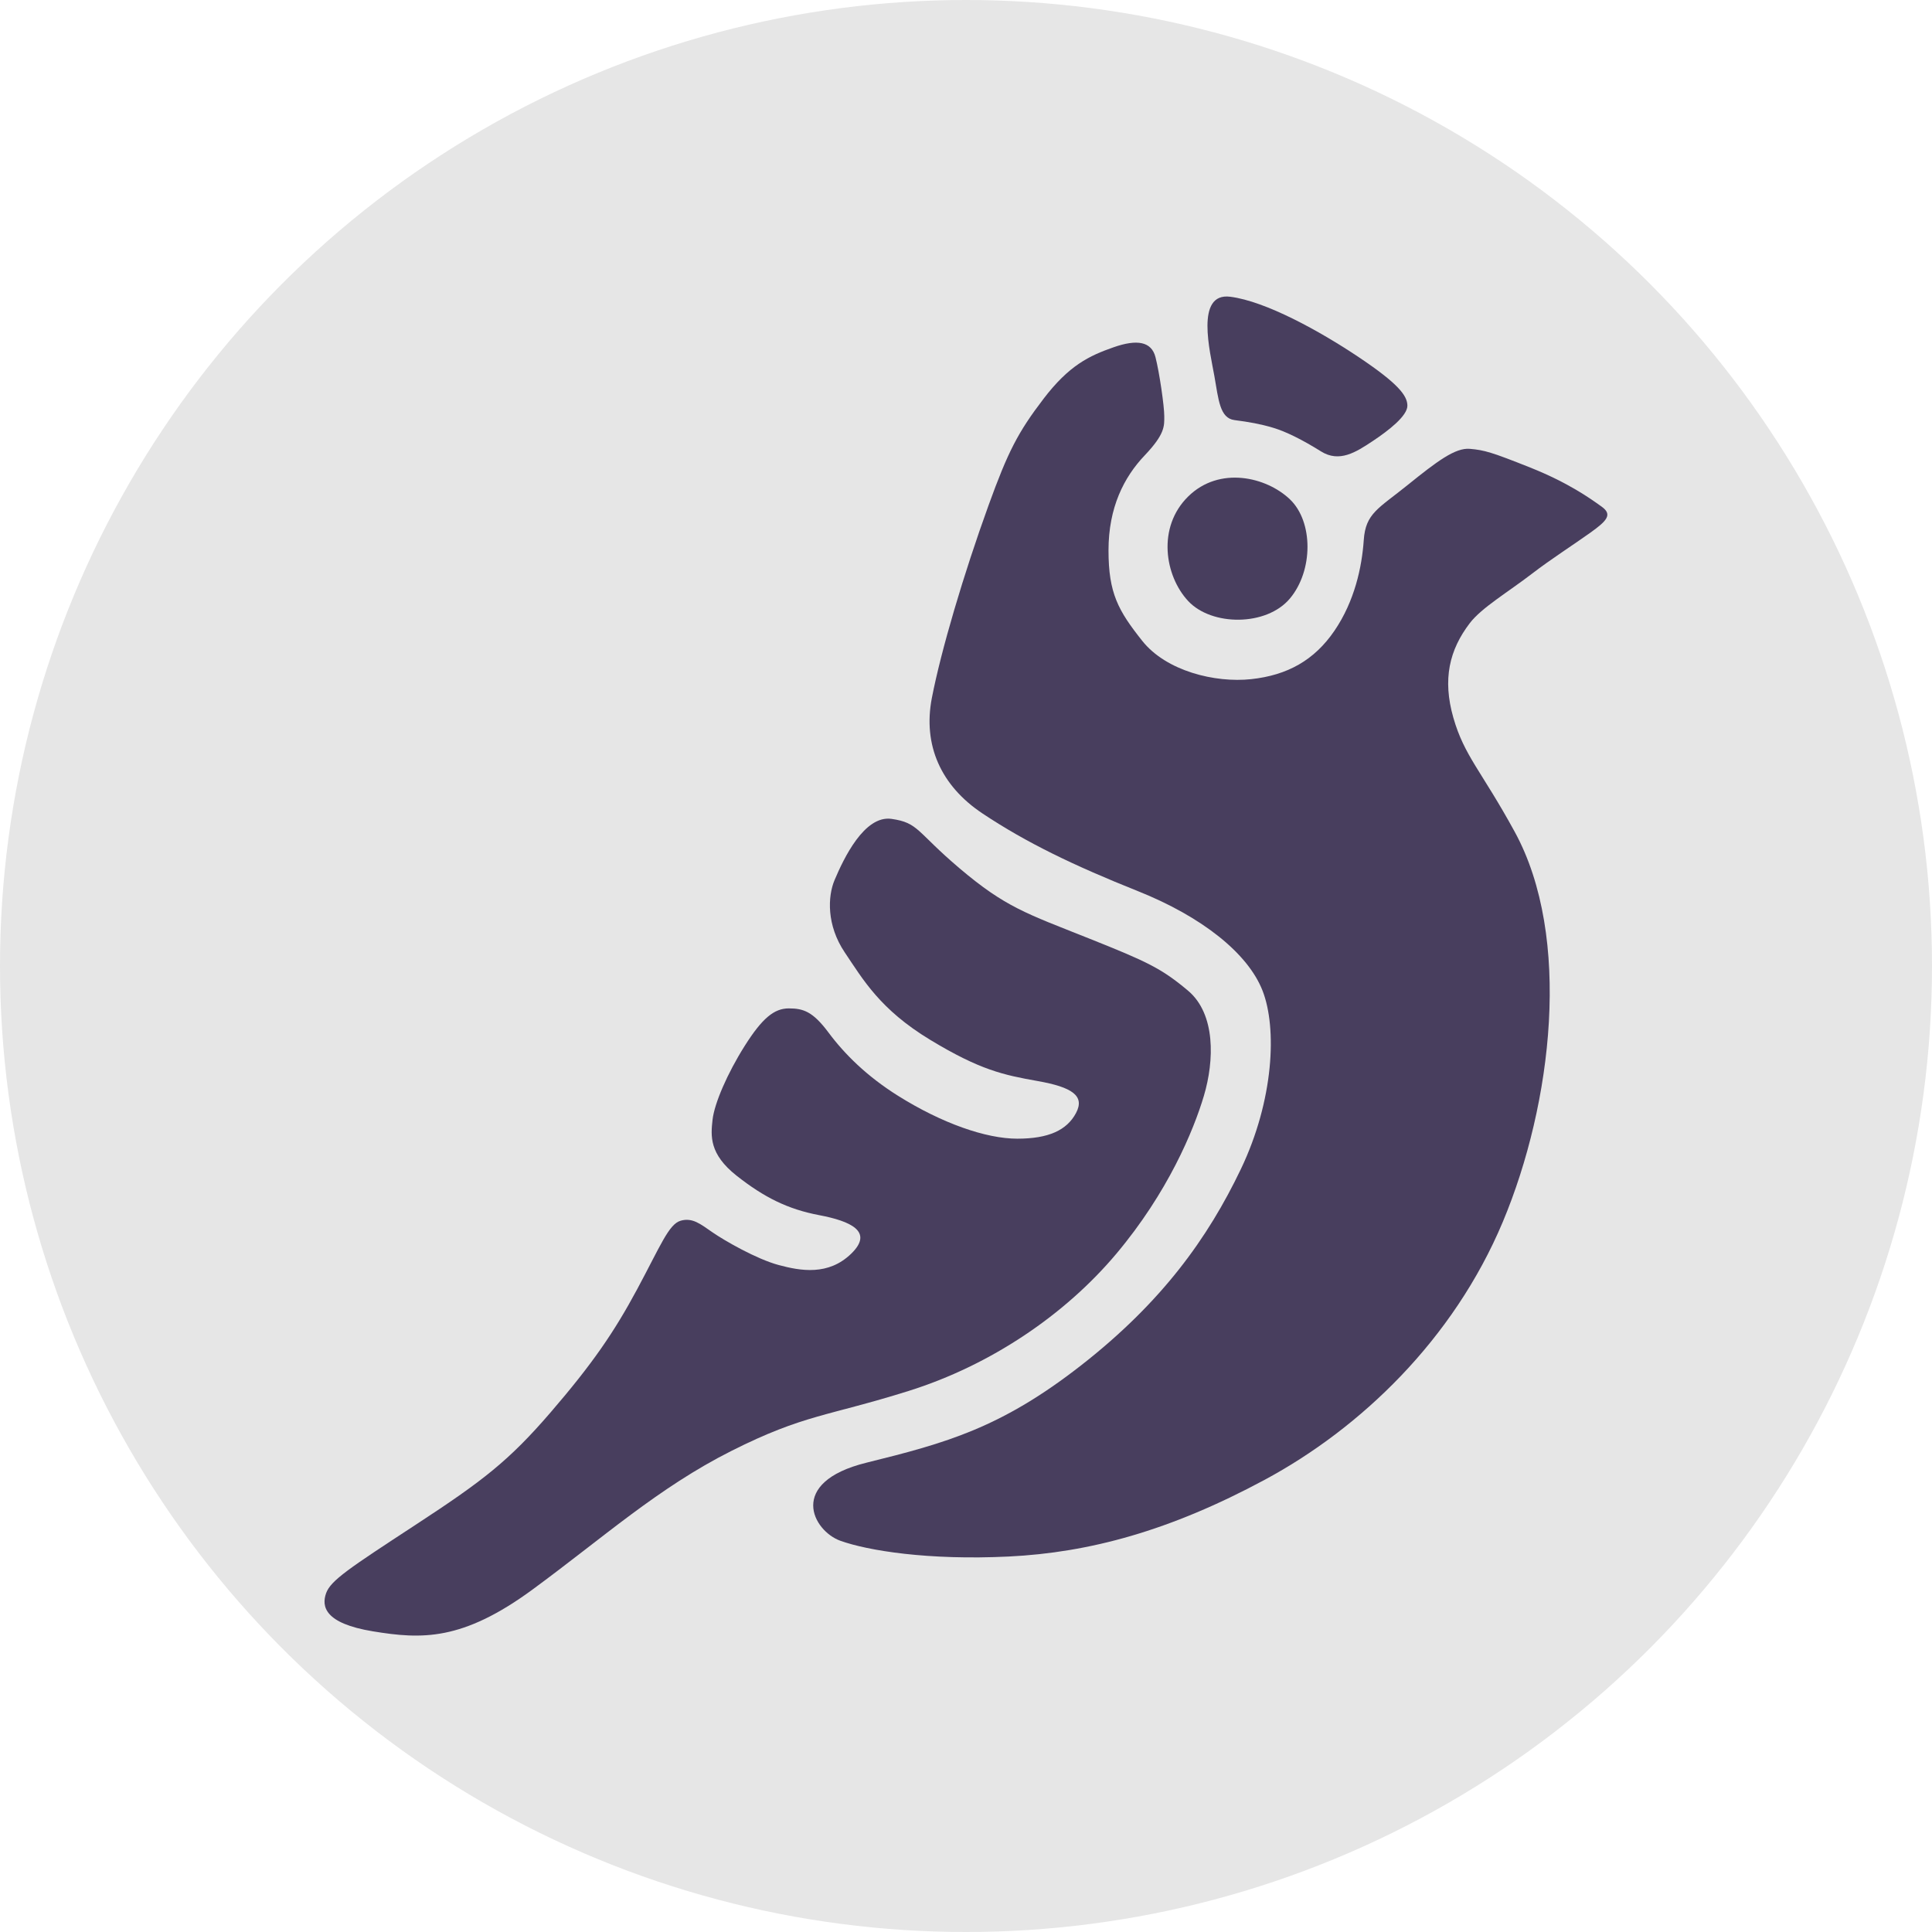
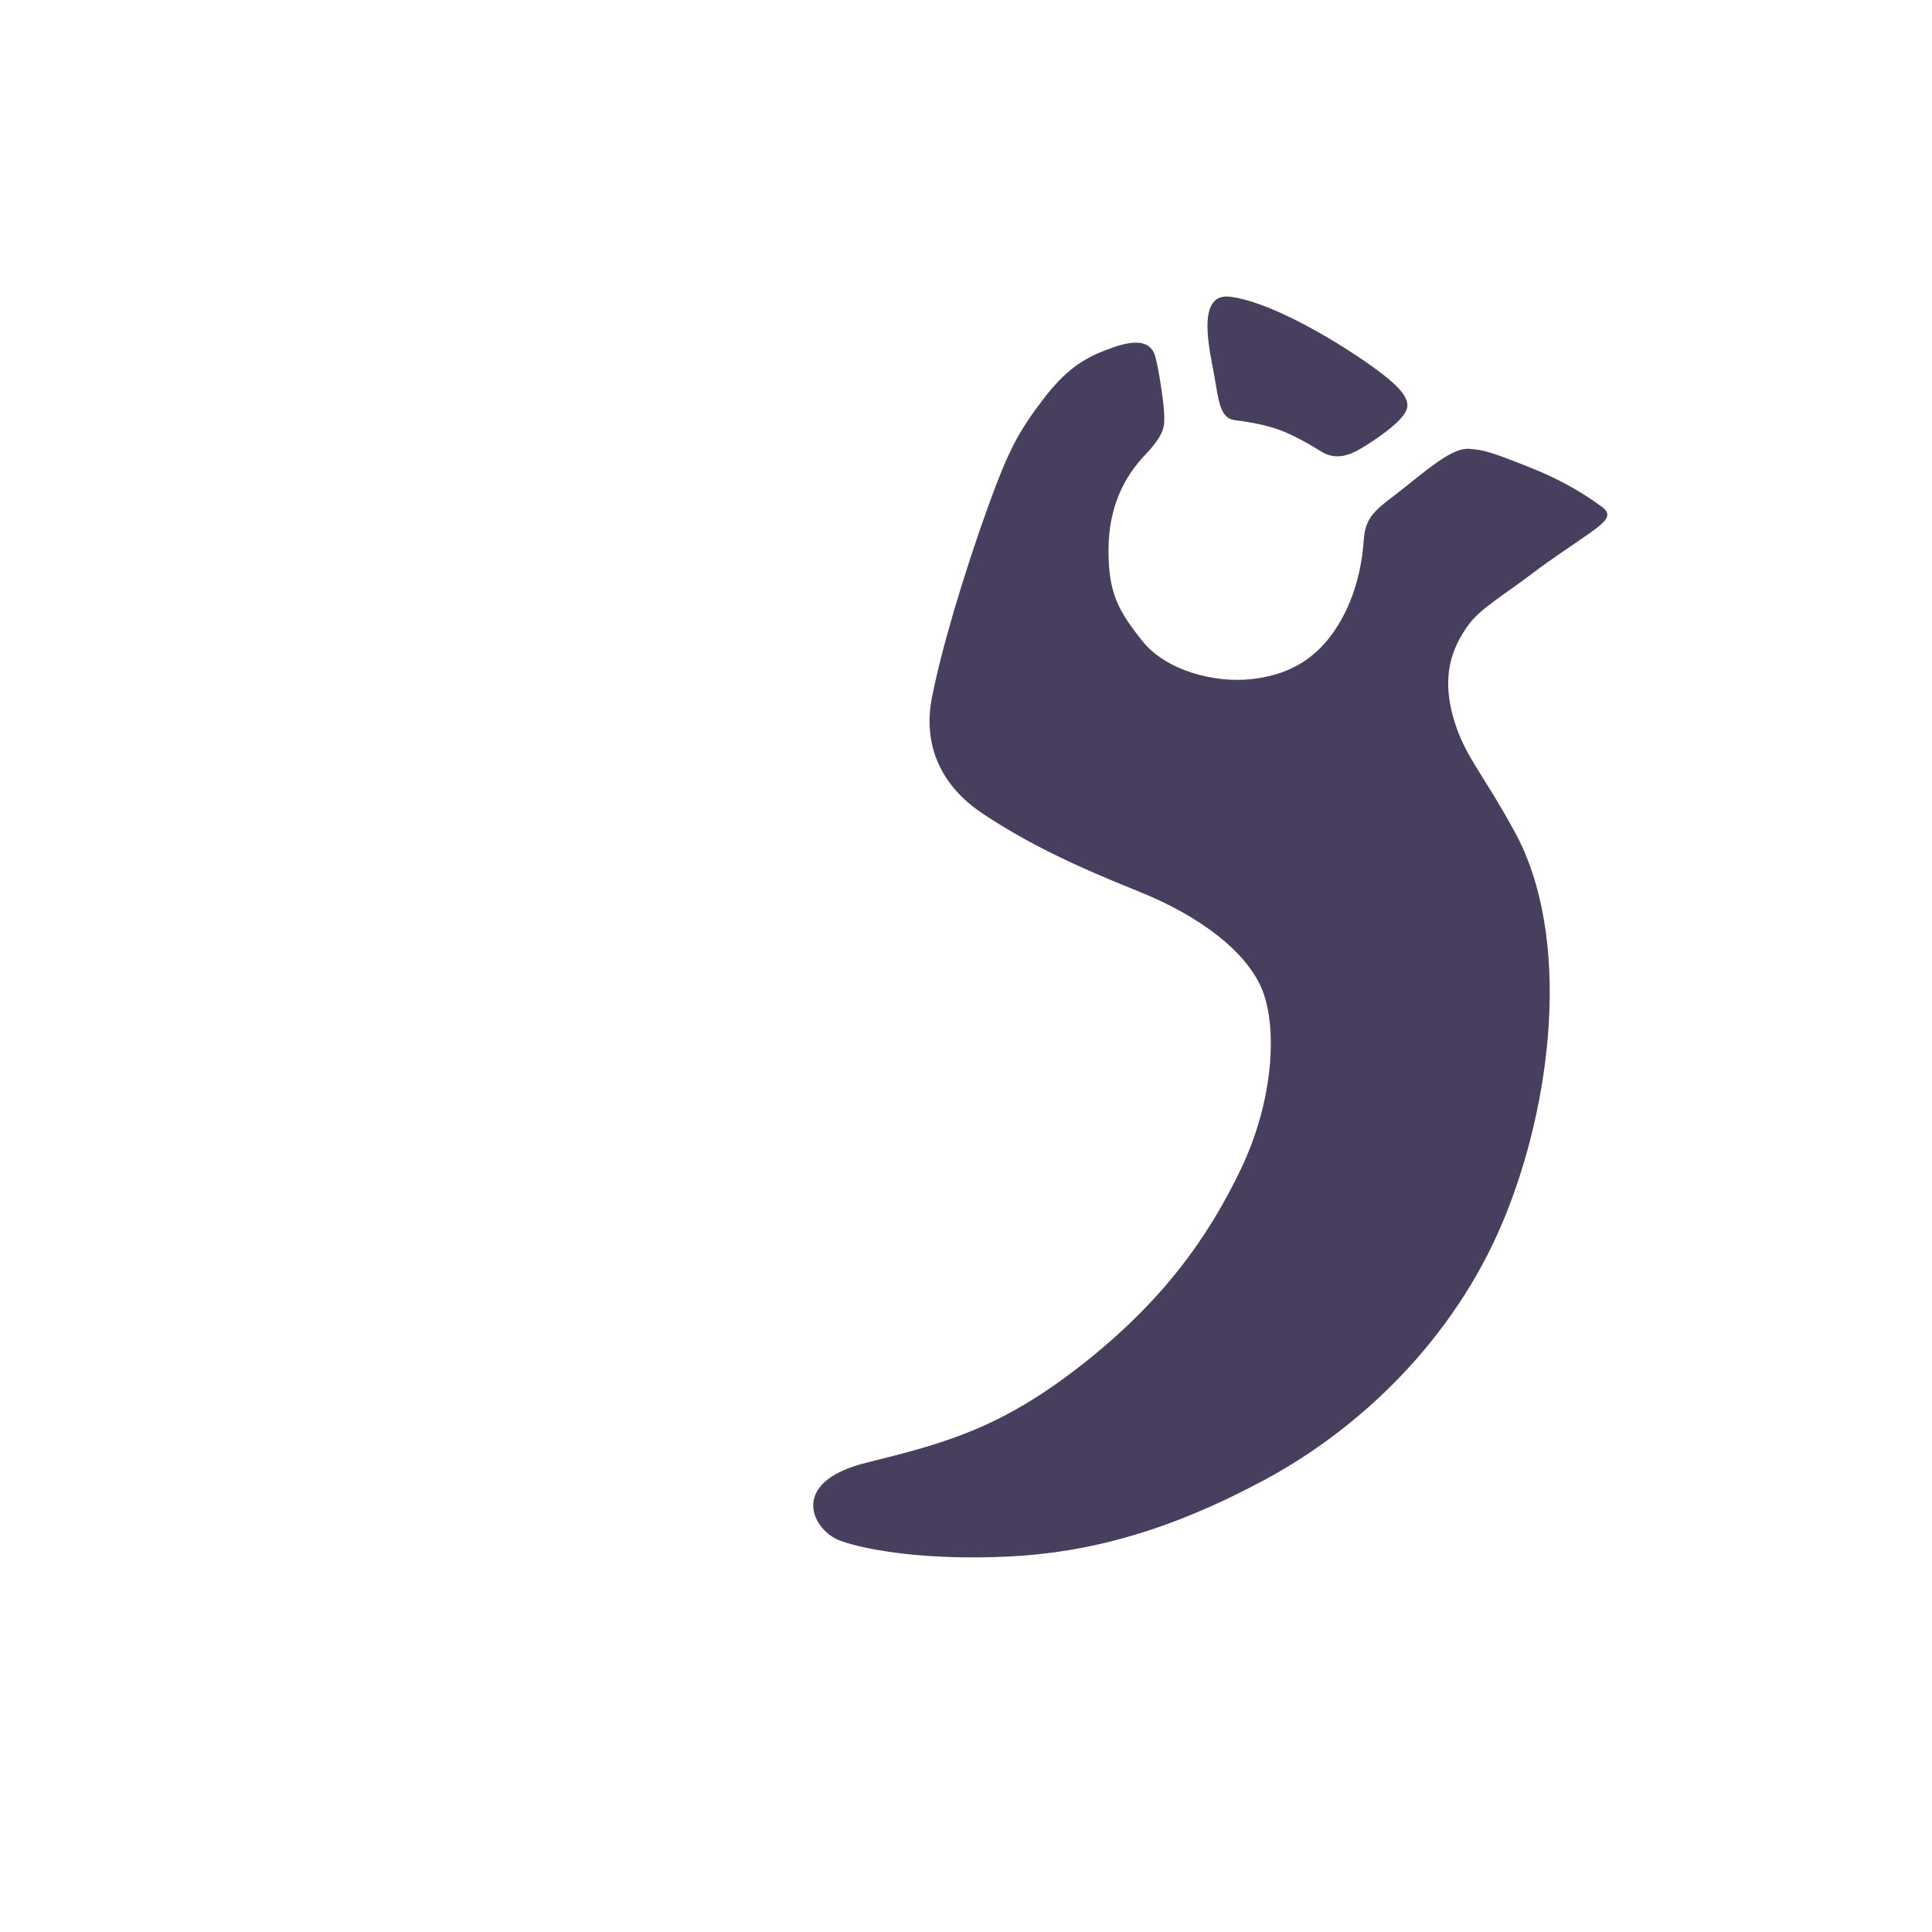
<svg xmlns="http://www.w3.org/2000/svg" xmlns:ns1="http://sodipodi.sourceforge.net/DTD/sodipodi-0.dtd" xmlns:ns2="http://www.inkscape.org/namespaces/inkscape" width="256" height="256" viewBox="0 0 256 256" fill="none" version="1.1" id="svg955" ns1:docname="Goldfinch GFI Coin Icon 256x256.svg" ns2:version="1.1 (c68e22c387, 2021-05-23)">
  <defs id="defs959" />
  <ns1:namedview id="namedview957" pagecolor="#ffffff" bordercolor="#666666" borderopacity="1.0" ns2:pageshadow="2" ns2:pageopacity="0.0" ns2:pagecheckerboard="0" showgrid="false" ns2:zoom="0.74767225" ns2:cx="201.29141" ns2:cy="111.67995" ns2:window-width="1366" ns2:window-height="705" ns2:window-x="-8" ns2:window-y="-8" ns2:window-maximized="1" ns2:current-layer="svg955" />
-   <circle style="fill:#e6e6e6;stroke-width:1.138" id="path1167" cx="128" cy="128" r="128" />
  <g id="g1125" transform="matrix(1.746,0,0,1.881,43,39.288)">
-     <path d="m 73.263,21.276 c -1.781,1.969 -5.937,1.95 -7.718,0.178 -1.781,-1.772 -2.375,-5.201 0,-7.367 2.375,-2.166 5.937,-1.376 7.718,0.199 1.781,1.575 1.781,5.021 0,6.99 z" fill="#483e5e" id="path947" />
    <path d="m 54.565,7.209 c -1.944,2.358 -2.699,3.732 -4.167,7.491 -1.901,4.871 -3.611,10.25 -4.306,13.579 -0.694,3.329 0.689,6.189 3.842,8.138 3.336,2.062 6.931,3.668 11.793,5.471 4.861,1.803 8.349,4.374 9.46,7.01 1.111,2.636 0.859,7.711 -1.641,12.566 -2.5,4.855 -5.984,9.367 -12.095,13.806 -6.111,4.439 -10.285,5.495 -16.328,6.882 -6.043,1.387 -4.058,4.805 -1.975,5.499 2.083,0.694 6.666,1.387 12.777,1.11 6.111,-0.278 12.214,-1.803 19.437,-5.41 7.222,-3.607 14.305,-9.849 18.063,-18.172 3.758,-8.323 5.256,-20.066 0.902,-27.467 -2.53,-4.3 -3.826,-5.336 -4.66,-8.046 -0.833,-2.71 -0.3,-4.775 1.252,-6.659 0.895,-1.086 2.895,-2.179 4.728,-3.487 1.444,-1.03 3.186,-2.062 4.436,-2.894 1.25,-0.832 1.675,-1.267 0.841,-1.822 l -0.03,-0.02 c -0.843,-0.561 -2.505,-1.668 -5.395,-2.736 -2.925,-1.081 -3.475,-1.229 -4.581,-1.317 -1.105,-0.088 -2.494,0.883 -4.716,2.547 -2.222,1.665 -3.195,1.99 -3.333,3.884 -0.139,1.895 -0.694,4.3 -2.222,6.381 -1.528,2.081 -3.576,3.137 -6.318,3.412 -2.742,0.275 -6.45,-0.567 -8.273,-2.7 -1.823,-2.133 -2.558,-3.349 -2.558,-6.374 0,-3.025 1.177,-5.158 2.742,-6.684 1.565,-1.526 1.49,-2.081 1.49,-2.774 0,-0.694 -0.364,-3.053 -0.668,-4.153 -0.304,-1.1 -1.396,-1.273 -3.178,-0.694 -1.866,0.606 -3.376,1.274 -5.32,3.633 z" fill="#483e5e" id="path949" />
-     <path d="m 27.03,65.105 c -0.9,0.235 -1.531,1.763 -3.298,4.819 -1.767,3.056 -3.424,5.289 -6.587,8.697 -3.163,3.408 -5.149,4.819 -10.18,7.874 l -0.13,0.079 c -4.926,2.992 -6.375,3.872 -6.717,4.777 -0.345,0.913 -0.142,2.116 3.556,2.68 3.698,0.564 6.782,0.691 12.124,-2.952 5.343,-3.643 9.54,-7.169 15.076,-9.755 5.536,-2.586 7.269,-2.423 13.469,-4.231 6.201,-1.808 11.853,-5.355 15.754,-9.666 3.901,-4.311 5.851,-8.656 6.641,-11.125 0.79,-2.469 0.902,-5.759 -1.208,-7.404 -2.016,-1.572 -3.105,-2.045 -7.554,-3.691 -4.732,-1.75 -6.303,-2.189 -9.789,-4.931 -3.285,-2.585 -3.09,-3.202 -5.154,-3.477 -2.064,-0.274 -3.629,2.781 -4.325,4.311 -0.524,1.151 -0.614,3.183 0.774,5.096 1.388,1.913 2.678,4.018 6.479,6.155 3.801,2.137 5.572,2.479 8.164,2.906 2.592,0.427 3.604,1.034 2.907,2.252 -0.697,1.217 -2.09,1.808 -4.458,1.808 -2.368,0 -5.712,-1.078 -9.055,-3.025 -2.358,-1.373 -4.04,-2.92 -5.269,-4.45 -1.195,-1.487 -1.911,-1.703 -3.019,-1.703 -1.108,0 -2.019,0.695 -3.343,2.642 -1.325,1.947 -2.3,4.056 -2.439,5.198 -0.139,1.142 -0.264,2.416 1.825,3.946 2.09,1.53 3.895,2.361 6.263,2.778 2.368,0.417 4.17,1.149 2.436,2.713 -1.735,1.564 -3.838,1.217 -5.509,0.8 -1.672,-0.417 -4.097,-1.711 -5.015,-2.299 -0.918,-0.588 -1.519,-1.058 -2.419,-0.823 z" fill="#483e5e" id="path951" />
    <path d="m 79.534,10.193 c 1.257,-0.774 2.646,-1.79 2.646,-2.501 0,-0.711 -0.708,-1.563 -3.679,-3.411 -2.971,-1.848 -7.074,-3.946 -9.763,-4.264 -2.688,-0.318 -1.524,3.909 -1.207,5.581 0.317,1.672 0.411,2.973 1.528,3.108 1.117,0.135 1.955,0.27 2.933,0.541 0.978,0.27 2.234,0.853 3.631,1.664 1.397,0.811 2.653,0.056 3.91,-0.718 z" fill="#483e5e" id="path953" />
  </g>
</svg>